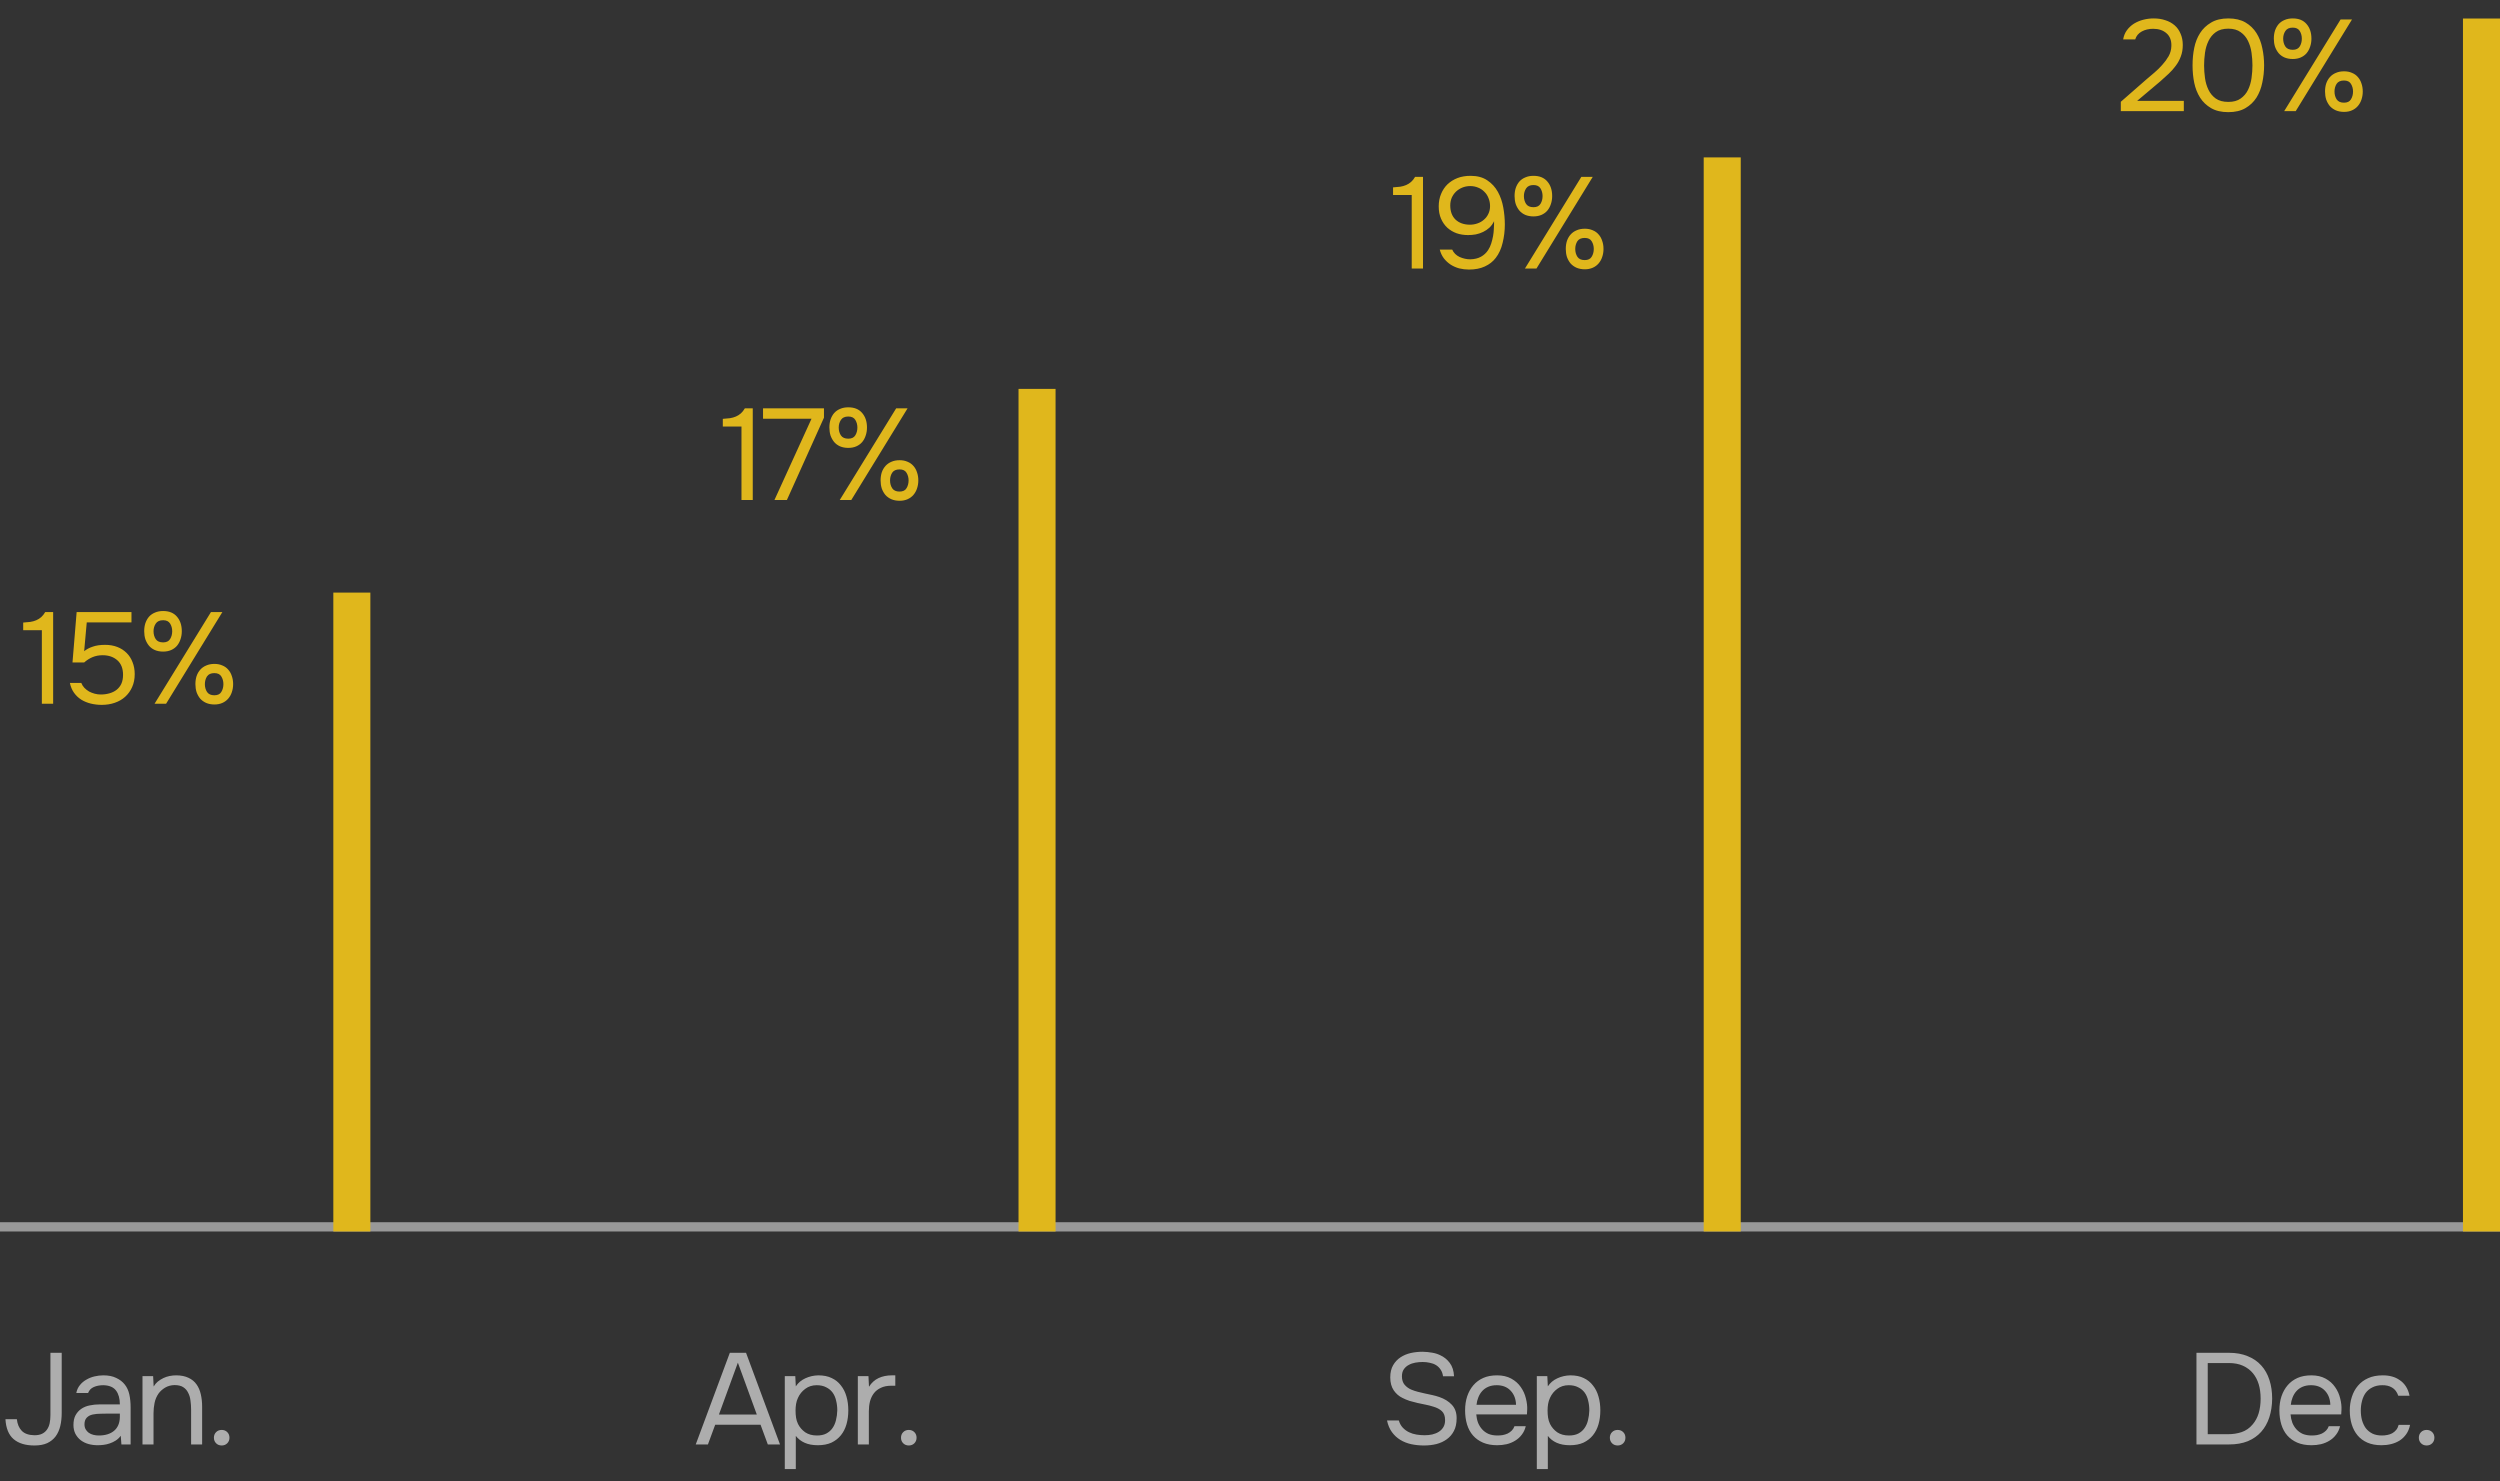
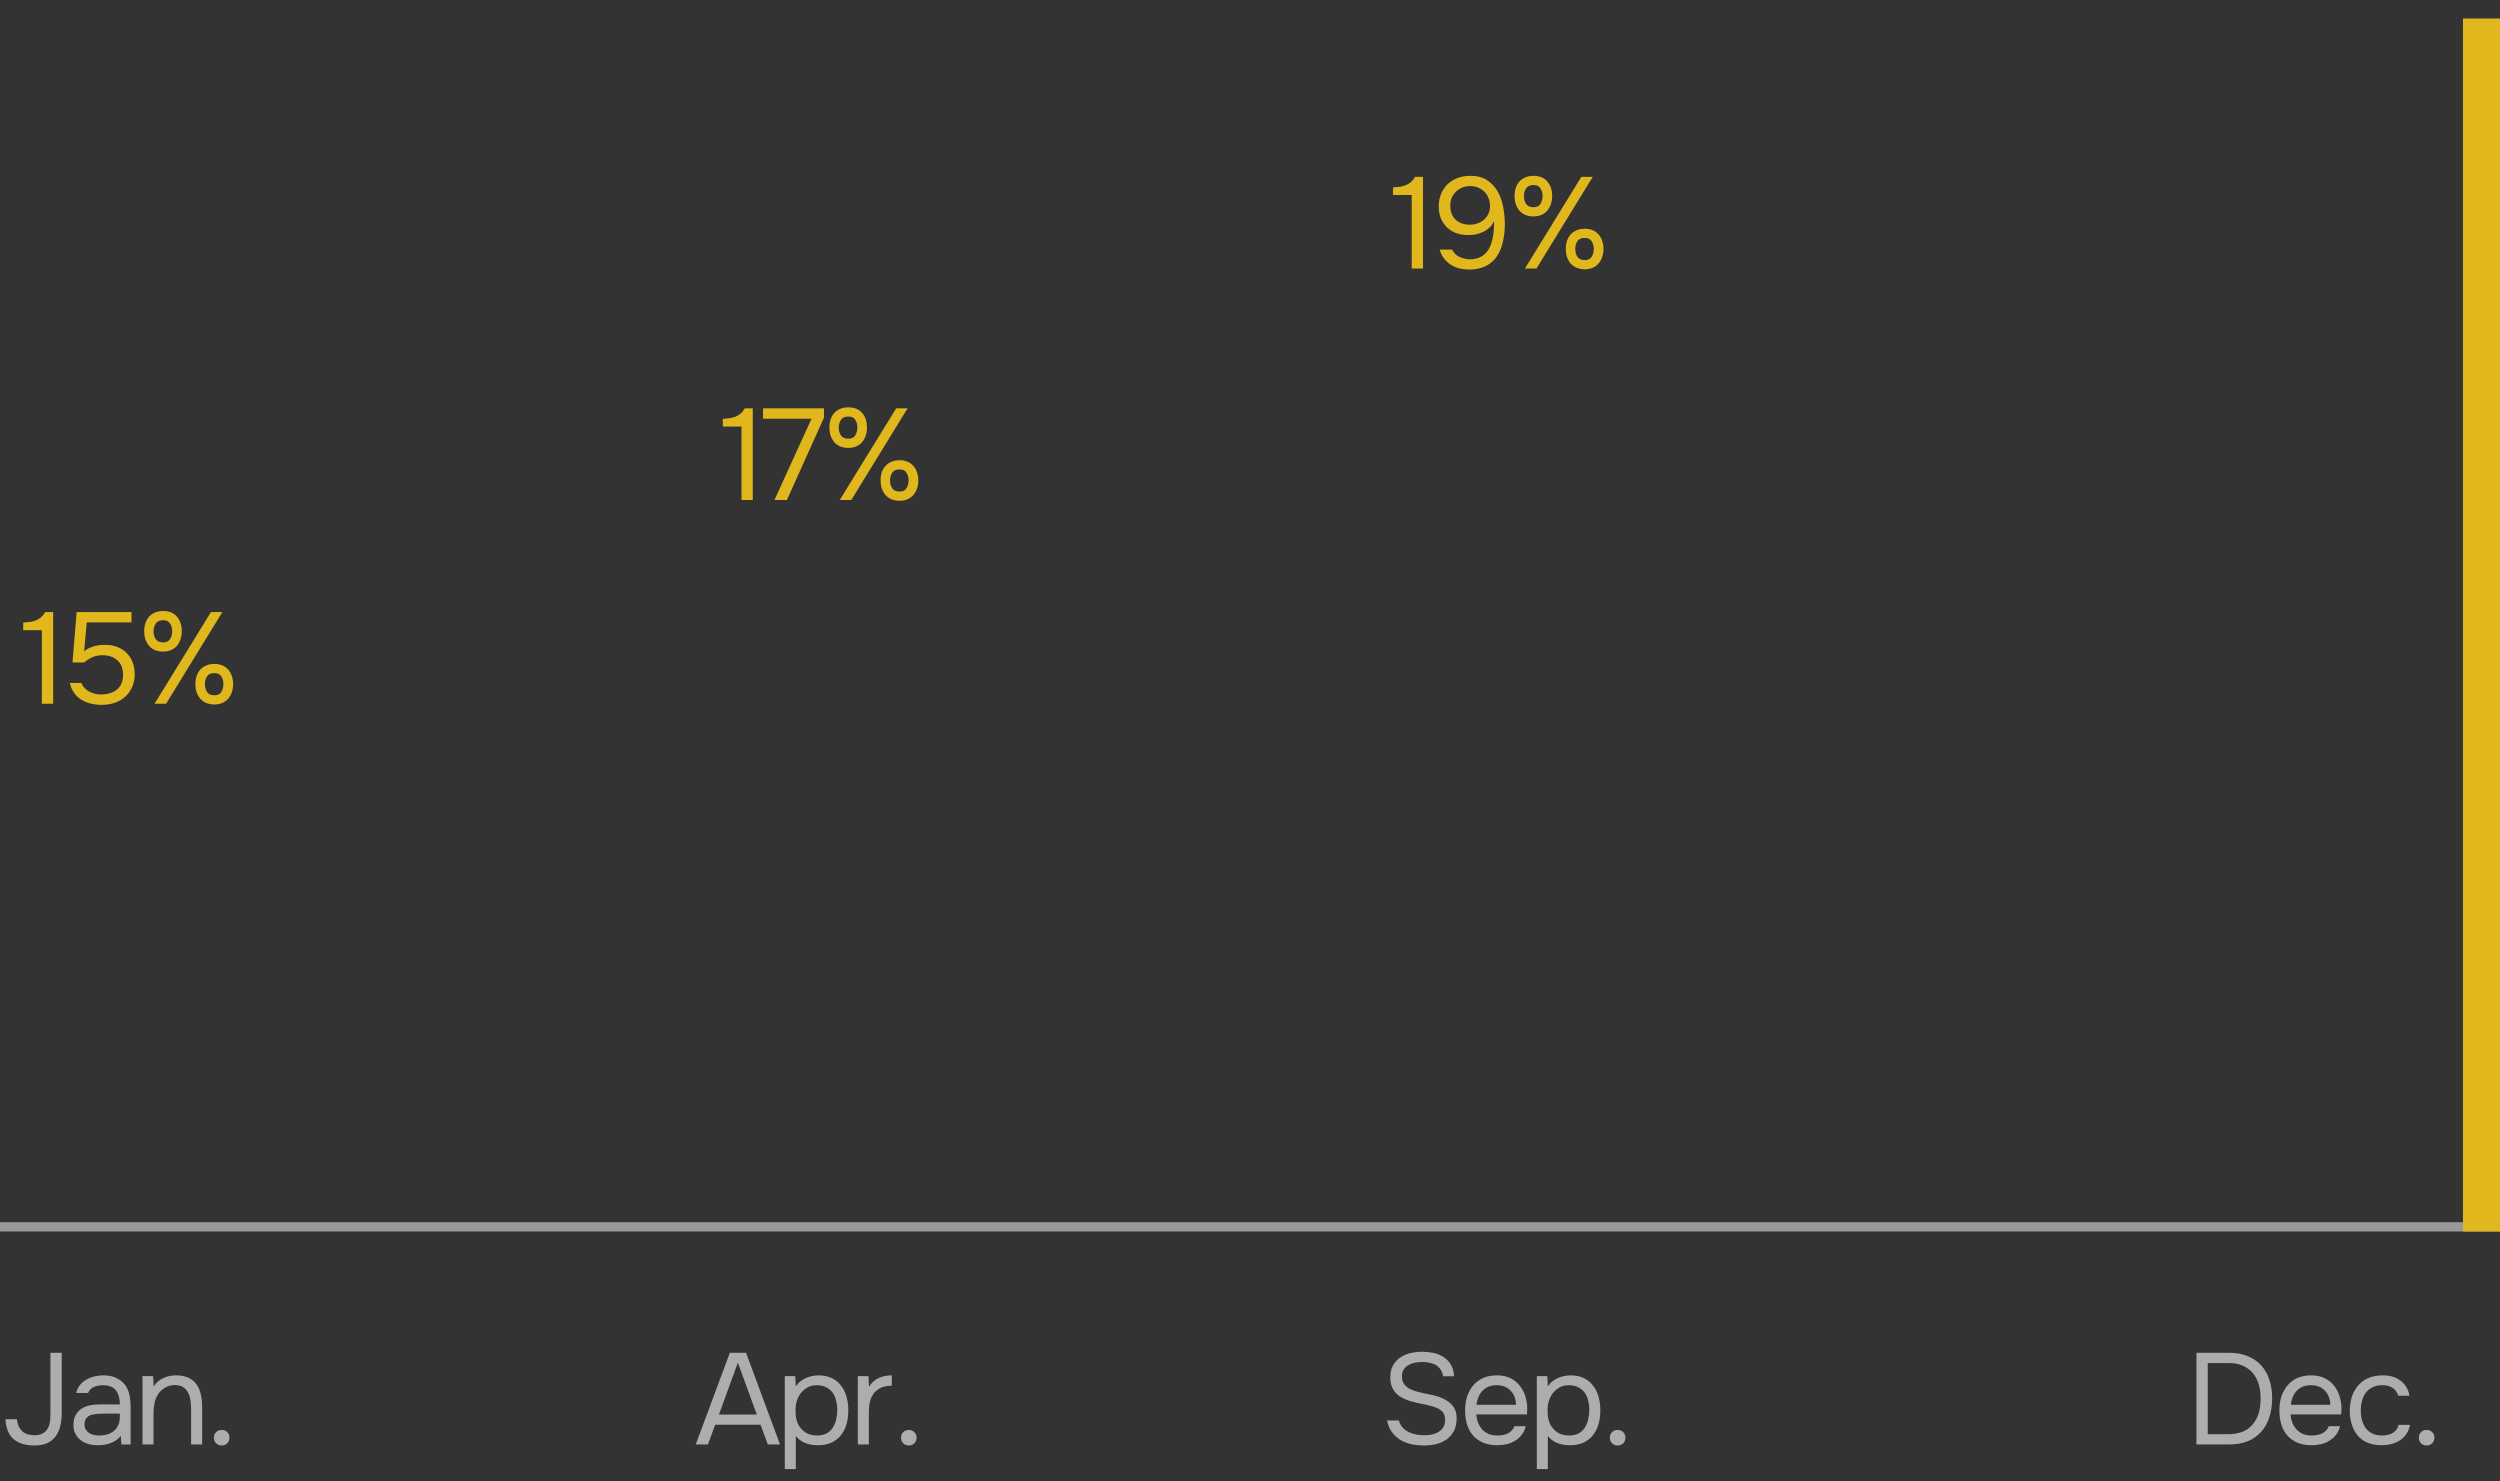
<svg xmlns="http://www.w3.org/2000/svg" width="270" height="160" viewBox="0 0 270 160" fill="none">
  <rect x="0" y="0" width="270" height="160" fill="#333333" stroke="none" />
  <path d="M1.82 153.27C1.876 153.802 2.053 154.222 2.352 154.53C2.651 154.838 3.108 154.997 3.724 155.006C4.051 155.006 4.321 154.955 4.536 154.852C4.76 154.74 4.937 154.591 5.068 154.404C5.208 154.208 5.306 153.979 5.362 153.718C5.418 153.447 5.446 153.153 5.446 152.836V146.102H6.664V152.584C6.664 153.107 6.613 153.583 6.51 154.012C6.407 154.441 6.239 154.815 6.006 155.132C5.773 155.44 5.469 155.683 5.096 155.86C4.723 156.028 4.265 156.112 3.724 156.112C2.753 156.112 2.002 155.883 1.47 155.426C0.938 154.969 0.644 154.25 0.588 153.27H1.82ZM13.043 155.062C12.884 155.277 12.702 155.449 12.497 155.58C12.291 155.711 12.077 155.813 11.853 155.888C11.638 155.963 11.419 156.014 11.195 156.042C10.98 156.07 10.765 156.084 10.551 156.084C10.205 156.084 9.879 156.042 9.571 155.958C9.263 155.874 8.983 155.739 8.731 155.552C8.488 155.365 8.292 155.132 8.143 154.852C8.003 154.572 7.933 154.255 7.933 153.9C7.933 153.48 8.007 153.13 8.157 152.85C8.315 152.561 8.525 152.327 8.787 152.15C9.048 151.973 9.347 151.851 9.683 151.786C10.028 151.711 10.392 151.674 10.775 151.674H12.945C12.945 151.049 12.809 150.554 12.539 150.19C12.268 149.817 11.811 149.621 11.167 149.602C10.775 149.602 10.429 149.667 10.131 149.798C9.832 149.929 9.627 150.143 9.515 150.442H8.241C8.306 150.106 8.437 149.821 8.633 149.588C8.829 149.345 9.062 149.149 9.333 149C9.603 148.841 9.897 148.725 10.215 148.65C10.532 148.575 10.849 148.538 11.167 148.538C11.717 148.538 12.179 148.631 12.553 148.818C12.935 148.995 13.243 149.233 13.477 149.532C13.71 149.821 13.873 150.176 13.967 150.596C14.06 151.016 14.107 151.487 14.107 152.01V156H13.113L13.043 155.062ZM11.643 152.668C11.419 152.668 11.157 152.673 10.859 152.682C10.569 152.682 10.289 152.71 10.019 152.766C9.748 152.822 9.529 152.939 9.361 153.116C9.202 153.293 9.123 153.527 9.123 153.816C9.123 154.031 9.165 154.213 9.249 154.362C9.333 154.511 9.445 154.637 9.585 154.74C9.734 154.843 9.902 154.917 10.089 154.964C10.275 155.011 10.467 155.034 10.663 155.034C11.363 155.034 11.913 154.866 12.315 154.53C12.725 154.185 12.935 153.685 12.945 153.032V152.668H11.643ZM15.39 156V148.622H16.538L16.594 149.742C16.716 149.537 16.865 149.359 17.042 149.21C17.229 149.061 17.43 148.935 17.644 148.832C17.859 148.729 18.083 148.655 18.316 148.608C18.559 148.561 18.792 148.538 19.016 148.538C19.548 148.538 19.996 148.627 20.36 148.804C20.724 148.972 21.014 149.21 21.228 149.518C21.443 149.817 21.597 150.176 21.69 150.596C21.784 151.007 21.83 151.45 21.83 151.926V156H20.64V152.248C20.64 151.903 20.617 151.571 20.57 151.254C20.533 150.937 20.449 150.657 20.318 150.414C20.197 150.162 20.02 149.961 19.786 149.812C19.553 149.663 19.24 149.588 18.848 149.588C18.466 149.597 18.125 149.691 17.826 149.868C17.537 150.045 17.304 150.255 17.126 150.498C16.912 150.806 16.767 151.147 16.692 151.52C16.618 151.884 16.58 152.253 16.58 152.626V156H15.39ZM23.942 154.432C24.184 154.432 24.385 154.511 24.544 154.67C24.702 154.829 24.782 155.029 24.782 155.272C24.782 155.515 24.702 155.715 24.544 155.874C24.385 156.033 24.184 156.112 23.942 156.112C23.699 156.112 23.498 156.033 23.34 155.874C23.181 155.715 23.102 155.515 23.102 155.272C23.102 155.029 23.181 154.829 23.34 154.67C23.498 154.511 23.699 154.432 23.942 154.432Z" fill="white" fill-opacity="0.6" />
-   <path d="M82.924 156L82.14 153.872H77.24L76.456 156H75.14L78.822 146.102H80.572L84.24 156H82.924ZM79.69 147.166L77.646 152.766H81.734L79.69 147.166ZM84.757 158.66V148.622H85.891L85.947 149.728C86.199 149.345 86.54 149.056 86.969 148.86C87.408 148.655 87.879 148.547 88.383 148.538C88.952 148.538 89.433 148.636 89.825 148.832C90.226 149.019 90.558 149.285 90.819 149.63C91.09 149.966 91.29 150.367 91.421 150.834C91.552 151.291 91.617 151.786 91.617 152.318C91.617 152.859 91.552 153.359 91.421 153.816C91.29 154.273 91.09 154.67 90.819 155.006C90.548 155.342 90.208 155.608 89.797 155.804C89.386 155.991 88.896 156.084 88.327 156.084C87.767 156.084 87.291 155.995 86.899 155.818C86.507 155.641 86.19 155.393 85.947 155.076V158.66H84.757ZM88.229 155.034C88.63 155.034 88.966 154.964 89.237 154.824C89.517 154.675 89.741 154.479 89.909 154.236C90.086 153.984 90.212 153.695 90.287 153.368C90.371 153.041 90.418 152.691 90.427 152.318C90.427 151.945 90.385 151.595 90.301 151.268C90.226 150.932 90.1 150.643 89.923 150.4C89.746 150.157 89.512 149.966 89.223 149.826C88.943 149.677 88.602 149.602 88.201 149.602C87.725 149.602 87.314 149.733 86.969 149.994C86.624 150.246 86.362 150.568 86.185 150.96C86.082 151.175 86.012 151.399 85.975 151.632C85.938 151.856 85.919 152.089 85.919 152.332C85.919 152.612 85.938 152.873 85.975 153.116C86.012 153.349 86.082 153.573 86.185 153.788C86.362 154.143 86.619 154.441 86.955 154.684C87.3 154.917 87.725 155.034 88.229 155.034ZM92.646 156V148.622H93.794L93.85 149.77C94.121 149.341 94.466 149.028 94.886 148.832C95.306 148.636 95.782 148.538 96.314 148.538H96.692V149.658H96.258C95.82 149.658 95.446 149.733 95.138 149.882C94.83 150.022 94.578 150.218 94.382 150.47C94.195 150.713 94.055 151.002 93.962 151.338C93.878 151.674 93.836 152.029 93.836 152.402V156H92.646ZM98.149 154.432C98.391 154.432 98.592 154.511 98.751 154.67C98.909 154.829 98.989 155.029 98.989 155.272C98.989 155.515 98.909 155.715 98.751 155.874C98.592 156.033 98.391 156.112 98.149 156.112C97.906 156.112 97.705 156.033 97.547 155.874C97.388 155.715 97.309 155.515 97.309 155.272C97.309 155.029 97.388 154.829 97.547 154.67C97.705 154.511 97.906 154.432 98.149 154.432Z" fill="white" fill-opacity="0.6" />
+   <path d="M82.924 156L82.14 153.872H77.24L76.456 156H75.14L78.822 146.102H80.572L84.24 156H82.924ZM79.69 147.166L77.646 152.766H81.734L79.69 147.166ZM84.757 158.66V148.622H85.891L85.947 149.728C86.199 149.345 86.54 149.056 86.969 148.86C87.408 148.655 87.879 148.547 88.383 148.538C88.952 148.538 89.433 148.636 89.825 148.832C90.226 149.019 90.558 149.285 90.819 149.63C91.09 149.966 91.29 150.367 91.421 150.834C91.552 151.291 91.617 151.786 91.617 152.318C91.617 152.859 91.552 153.359 91.421 153.816C91.29 154.273 91.09 154.67 90.819 155.006C90.548 155.342 90.208 155.608 89.797 155.804C89.386 155.991 88.896 156.084 88.327 156.084C87.767 156.084 87.291 155.995 86.899 155.818C86.507 155.641 86.19 155.393 85.947 155.076V158.66H84.757ZM88.229 155.034C88.63 155.034 88.966 154.964 89.237 154.824C89.517 154.675 89.741 154.479 89.909 154.236C90.086 153.984 90.212 153.695 90.287 153.368C90.371 153.041 90.418 152.691 90.427 152.318C90.427 151.945 90.385 151.595 90.301 151.268C90.226 150.932 90.1 150.643 89.923 150.4C89.746 150.157 89.512 149.966 89.223 149.826C88.943 149.677 88.602 149.602 88.201 149.602C87.725 149.602 87.314 149.733 86.969 149.994C86.624 150.246 86.362 150.568 86.185 150.96C86.082 151.175 86.012 151.399 85.975 151.632C85.938 151.856 85.919 152.089 85.919 152.332C85.919 152.612 85.938 152.873 85.975 153.116C86.012 153.349 86.082 153.573 86.185 153.788C86.362 154.143 86.619 154.441 86.955 154.684C87.3 154.917 87.725 155.034 88.229 155.034ZM92.646 156V148.622H93.794L93.85 149.77C94.121 149.341 94.466 149.028 94.886 148.832C95.306 148.636 95.782 148.538 96.314 148.538V149.658H96.258C95.82 149.658 95.446 149.733 95.138 149.882C94.83 150.022 94.578 150.218 94.382 150.47C94.195 150.713 94.055 151.002 93.962 151.338C93.878 151.674 93.836 152.029 93.836 152.402V156H92.646ZM98.149 154.432C98.391 154.432 98.592 154.511 98.751 154.67C98.909 154.829 98.989 155.029 98.989 155.272C98.989 155.515 98.909 155.715 98.751 155.874C98.592 156.033 98.391 156.112 98.149 156.112C97.906 156.112 97.705 156.033 97.547 155.874C97.388 155.715 97.309 155.515 97.309 155.272C97.309 155.029 97.388 154.829 97.547 154.67C97.705 154.511 97.906 154.432 98.149 154.432Z" fill="white" fill-opacity="0.6" />
  <path d="M153.648 147.096C153.387 147.096 153.121 147.119 152.85 147.166C152.589 147.213 152.351 147.297 152.136 147.418C151.921 147.53 151.744 147.689 151.604 147.894C151.473 148.09 151.408 148.342 151.408 148.65C151.408 149.023 151.506 149.327 151.702 149.56C151.898 149.784 152.136 149.957 152.416 150.078C152.64 150.171 152.878 150.251 153.13 150.316C153.382 150.381 153.639 150.442 153.9 150.498C154.171 150.554 154.432 150.61 154.684 150.666C154.945 150.722 155.197 150.792 155.44 150.876C156.009 151.072 156.462 151.352 156.798 151.716C157.143 152.08 157.316 152.561 157.316 153.158C157.316 153.718 157.218 154.18 157.022 154.544C156.835 154.908 156.579 155.207 156.252 155.44C155.935 155.673 155.561 155.846 155.132 155.958C154.712 156.061 154.264 156.112 153.788 156.112C153.312 156.112 152.855 156.065 152.416 155.972C151.987 155.879 151.595 155.725 151.24 155.51C150.885 155.295 150.582 155.015 150.33 154.67C150.078 154.325 149.901 153.905 149.798 153.41H151.072C151.165 153.727 151.31 153.989 151.506 154.194C151.702 154.399 151.926 154.563 152.178 154.684C152.43 154.805 152.701 154.889 152.99 154.936C153.289 154.983 153.583 155.006 153.872 155.006C154.152 155.006 154.423 154.978 154.684 154.922C154.955 154.857 155.193 154.759 155.398 154.628C155.603 154.497 155.767 154.329 155.888 154.124C156.009 153.919 156.07 153.671 156.07 153.382C156.07 152.943 155.953 152.617 155.72 152.402C155.487 152.187 155.174 152.024 154.782 151.912C154.521 151.828 154.245 151.758 153.956 151.702C153.667 151.646 153.377 151.585 153.088 151.52C152.799 151.455 152.514 151.38 152.234 151.296C151.954 151.203 151.697 151.095 151.464 150.974C151.091 150.797 150.778 150.526 150.526 150.162C150.274 149.789 150.148 149.322 150.148 148.762C150.148 148.239 150.251 147.801 150.456 147.446C150.661 147.091 150.927 146.807 151.254 146.592C151.581 146.377 151.945 146.223 152.346 146.13C152.757 146.037 153.191 145.99 153.648 145.99C154.021 145.999 154.357 146.032 154.656 146.088C154.964 146.135 155.253 146.223 155.524 146.354C155.944 146.541 156.294 146.821 156.574 147.194C156.854 147.567 157.008 148.048 157.036 148.636H155.846C155.809 148.347 155.72 148.104 155.58 147.908C155.449 147.712 155.286 147.553 155.09 147.432C154.894 147.311 154.67 147.227 154.418 147.18C154.175 147.124 153.919 147.096 153.648 147.096ZM159.435 152.752C159.463 153.079 159.528 153.382 159.631 153.662C159.743 153.933 159.892 154.171 160.079 154.376C160.265 154.581 160.494 154.745 160.765 154.866C161.045 154.978 161.367 155.034 161.731 155.034C161.908 155.034 162.09 155.02 162.277 154.992C162.473 154.955 162.655 154.899 162.823 154.824C162.991 154.74 163.14 154.633 163.271 154.502C163.401 154.371 163.499 154.213 163.565 154.026H164.783C164.699 154.381 164.554 154.689 164.349 154.95C164.153 155.211 163.915 155.426 163.635 155.594C163.364 155.762 163.061 155.888 162.725 155.972C162.389 156.047 162.048 156.084 161.703 156.084C161.115 156.084 160.601 155.991 160.163 155.804C159.733 155.617 159.374 155.361 159.085 155.034C158.795 154.698 158.581 154.301 158.441 153.844C158.301 153.377 158.231 152.869 158.231 152.318C158.231 151.767 158.305 151.263 158.455 150.806C158.613 150.339 158.837 149.938 159.127 149.602C159.416 149.266 159.771 149.005 160.191 148.818C160.611 148.631 161.11 148.538 161.689 148.538C162.277 148.538 162.785 148.655 163.215 148.888C163.644 149.121 163.989 149.429 164.251 149.812C164.512 150.185 164.694 150.591 164.797 151.03C164.909 151.469 164.955 151.875 164.937 152.248C164.937 152.332 164.932 152.416 164.923 152.5C164.923 152.584 164.918 152.668 164.909 152.752H159.435ZM163.733 151.716C163.714 151.091 163.518 150.582 163.145 150.19C162.771 149.798 162.272 149.602 161.647 149.602C161.301 149.602 160.998 149.658 160.737 149.77C160.475 149.882 160.256 150.036 160.079 150.232C159.901 150.428 159.761 150.657 159.659 150.918C159.556 151.17 159.491 151.436 159.463 151.716H163.733ZM165.976 158.66V148.622H167.11L167.166 149.728C167.418 149.345 167.759 149.056 168.188 148.86C168.627 148.655 169.098 148.547 169.602 148.538C170.172 148.538 170.652 148.636 171.044 148.832C171.446 149.019 171.777 149.285 172.038 149.63C172.309 149.966 172.51 150.367 172.64 150.834C172.771 151.291 172.836 151.786 172.836 152.318C172.836 152.859 172.771 153.359 172.64 153.816C172.51 154.273 172.309 154.67 172.038 155.006C171.768 155.342 171.427 155.608 171.016 155.804C170.606 155.991 170.116 156.084 169.546 156.084C168.986 156.084 168.51 155.995 168.118 155.818C167.726 155.641 167.409 155.393 167.166 155.076V158.66H165.976ZM169.448 155.034C169.85 155.034 170.186 154.964 170.456 154.824C170.736 154.675 170.96 154.479 171.128 154.236C171.306 153.984 171.432 153.695 171.506 153.368C171.59 153.041 171.637 152.691 171.646 152.318C171.646 151.945 171.604 151.595 171.52 151.268C171.446 150.932 171.32 150.643 171.142 150.4C170.965 150.157 170.732 149.966 170.442 149.826C170.162 149.677 169.822 149.602 169.42 149.602C168.944 149.602 168.534 149.733 168.188 149.994C167.843 150.246 167.582 150.568 167.404 150.96C167.302 151.175 167.232 151.399 167.194 151.632C167.157 151.856 167.138 152.089 167.138 152.332C167.138 152.612 167.157 152.873 167.194 153.116C167.232 153.349 167.302 153.573 167.404 153.788C167.582 154.143 167.838 154.441 168.174 154.684C168.52 154.917 168.944 155.034 169.448 155.034ZM174.705 154.432C174.948 154.432 175.149 154.511 175.307 154.67C175.466 154.829 175.545 155.029 175.545 155.272C175.545 155.515 175.466 155.715 175.307 155.874C175.149 156.033 174.948 156.112 174.705 156.112C174.463 156.112 174.262 156.033 174.103 155.874C173.945 155.715 173.865 155.515 173.865 155.272C173.865 155.029 173.945 154.829 174.103 154.67C174.262 154.511 174.463 154.432 174.705 154.432Z" fill="white" fill-opacity="0.6" />
  <path d="M237.218 146.102H240.732C241.497 146.102 242.169 146.223 242.748 146.466C243.336 146.699 243.826 147.035 244.218 147.474C244.61 147.903 244.904 148.426 245.1 149.042C245.296 149.649 245.394 150.321 245.394 151.058C245.385 151.795 245.282 152.467 245.086 153.074C244.89 153.681 244.596 154.203 244.204 154.642C243.821 155.071 243.341 155.407 242.762 155.65C242.183 155.883 241.507 156 240.732 156H237.218V146.102ZM238.436 147.208V154.894H240.648C241.152 154.894 241.633 154.819 242.09 154.67C242.557 154.511 242.953 154.236 243.28 153.844C243.579 153.499 243.798 153.093 243.938 152.626C244.078 152.15 244.148 151.627 244.148 151.058C244.148 150.47 244.078 149.947 243.938 149.49C243.798 149.033 243.588 148.636 243.308 148.3C243.028 147.964 242.673 147.698 242.244 147.502C241.815 147.306 241.306 147.208 240.718 147.208H238.436ZM247.378 152.752C247.406 153.079 247.472 153.382 247.574 153.662C247.686 153.933 247.836 154.171 248.022 154.376C248.209 154.581 248.438 154.745 248.708 154.866C248.988 154.978 249.31 155.034 249.674 155.034C249.852 155.034 250.034 155.02 250.22 154.992C250.416 154.955 250.598 154.899 250.766 154.824C250.934 154.74 251.084 154.633 251.214 154.502C251.345 154.371 251.443 154.213 251.508 154.026H252.726C252.642 154.381 252.498 154.689 252.292 154.95C252.096 155.211 251.858 155.426 251.578 155.594C251.308 155.762 251.004 155.888 250.668 155.972C250.332 156.047 249.992 156.084 249.646 156.084C249.058 156.084 248.545 155.991 248.106 155.804C247.677 155.617 247.318 155.361 247.028 155.034C246.739 154.698 246.524 154.301 246.384 153.844C246.244 153.377 246.174 152.869 246.174 152.318C246.174 151.767 246.249 151.263 246.398 150.806C246.557 150.339 246.781 149.938 247.07 149.602C247.36 149.266 247.714 149.005 248.134 148.818C248.554 148.631 249.054 148.538 249.632 148.538C250.22 148.538 250.729 148.655 251.158 148.888C251.588 149.121 251.933 149.429 252.194 149.812C252.456 150.185 252.638 150.591 252.74 151.03C252.852 151.469 252.899 151.875 252.88 152.248C252.88 152.332 252.876 152.416 252.866 152.5C252.866 152.584 252.862 152.668 252.852 152.752H247.378ZM251.676 151.716C251.658 151.091 251.462 150.582 251.088 150.19C250.715 149.798 250.216 149.602 249.59 149.602C249.245 149.602 248.942 149.658 248.68 149.77C248.419 149.882 248.2 150.036 248.022 150.232C247.845 150.428 247.705 150.657 247.602 150.918C247.5 151.17 247.434 151.436 247.406 151.716H251.676ZM257.206 156.084C256.618 156.084 256.11 155.991 255.68 155.804C255.251 155.617 254.896 155.356 254.616 155.02C254.336 154.684 254.126 154.287 253.986 153.83C253.846 153.373 253.776 152.873 253.776 152.332C253.776 151.809 253.851 151.319 254 150.862C254.15 150.395 254.369 149.994 254.658 149.658C254.948 149.313 255.312 149.042 255.75 148.846C256.189 148.641 256.721 148.538 257.346 148.538C257.72 148.538 258.051 148.58 258.34 148.664C258.63 148.739 258.9 148.865 259.152 149.042C259.414 149.21 259.638 149.434 259.824 149.714C260.011 149.994 260.146 150.335 260.23 150.736H259.012C258.872 150.325 258.648 150.031 258.34 149.854C258.042 149.677 257.687 149.593 257.276 149.602C256.875 149.602 256.52 149.681 256.212 149.84C255.914 149.989 255.671 150.19 255.484 150.442C255.307 150.694 255.176 150.988 255.092 151.324C255.008 151.651 254.966 151.987 254.966 152.332C254.966 152.696 255.008 153.041 255.092 153.368C255.186 153.695 255.321 153.984 255.498 154.236C255.685 154.479 255.923 154.675 256.212 154.824C256.502 154.964 256.847 155.034 257.248 155.034C257.444 155.034 257.636 155.015 257.822 154.978C258.018 154.941 258.196 154.88 258.354 154.796C258.522 154.703 258.667 154.581 258.788 154.432C258.91 154.283 258.998 154.101 259.054 153.886H260.286C260.212 154.269 260.076 154.6 259.88 154.88C259.694 155.151 259.46 155.379 259.18 155.566C258.9 155.743 258.592 155.874 258.256 155.958C257.92 156.042 257.57 156.084 257.206 156.084ZM262.075 154.432C262.317 154.432 262.518 154.511 262.677 154.67C262.835 154.829 262.915 155.029 262.915 155.272C262.915 155.515 262.835 155.715 262.677 155.874C262.518 156.033 262.317 156.112 262.075 156.112C261.832 156.112 261.631 156.033 261.473 155.874C261.314 155.715 261.235 155.515 261.235 155.272C261.235 155.029 261.314 154.829 261.473 154.67C261.631 154.511 261.832 154.432 262.075 154.432Z" fill="white" fill-opacity="0.6" />
  <line y1="132.5" x2="270" y2="132.5" stroke="white" stroke-opacity="0.5" />
-   <rect x="36" y="64" width="4" height="69" fill="#E0B71C" />
  <path d="M5.739 76H4.521V68.062H2.505V67.236C2.785 67.217 3.042 67.194 3.275 67.166C3.508 67.129 3.723 67.068 3.919 66.984C4.115 66.9 4.292 66.788 4.451 66.648C4.61 66.508 4.754 66.326 4.885 66.102H5.739V76ZM7.829 71.548L8.277 66.102H14.199V67.222H9.369L9.089 70.33C9.341 70.125 9.649 69.961 10.013 69.84C10.377 69.709 10.825 69.644 11.357 69.644C11.833 69.644 12.267 69.719 12.659 69.868C13.051 70.017 13.387 70.232 13.667 70.512C13.947 70.783 14.162 71.114 14.311 71.506C14.47 71.898 14.549 72.332 14.549 72.808C14.549 73.331 14.456 73.797 14.269 74.208C14.092 74.609 13.844 74.955 13.527 75.244C13.21 75.533 12.832 75.753 12.393 75.902C11.964 76.051 11.497 76.126 10.993 76.126C10.582 76.126 10.186 76.079 9.803 75.986C9.43 75.893 9.089 75.753 8.781 75.566C8.473 75.37 8.212 75.123 7.997 74.824C7.782 74.525 7.633 74.171 7.549 73.76H8.781C8.856 73.956 8.968 74.133 9.117 74.292C9.266 74.441 9.434 74.572 9.621 74.684C9.817 74.787 10.022 74.866 10.237 74.922C10.452 74.978 10.666 75.006 10.881 75.006C11.217 75.006 11.53 74.964 11.819 74.88C12.118 74.796 12.374 74.67 12.589 74.502C12.813 74.325 12.986 74.105 13.107 73.844C13.228 73.573 13.289 73.251 13.289 72.878C13.289 72.197 13.084 71.674 12.673 71.31C12.262 70.946 11.73 70.764 11.077 70.764C10.685 70.764 10.321 70.834 9.985 70.974C9.658 71.114 9.36 71.305 9.089 71.548H7.829ZM17.618 70.372C17.282 70.372 16.983 70.316 16.722 70.204C16.47 70.092 16.26 69.938 16.092 69.742C15.924 69.537 15.793 69.303 15.7 69.042C15.616 68.771 15.574 68.482 15.574 68.174C15.574 67.857 15.616 67.567 15.7 67.306C15.793 67.035 15.924 66.802 16.092 66.606C16.269 66.41 16.484 66.261 16.736 66.158C16.988 66.046 17.282 65.99 17.618 65.99C18.271 65.99 18.771 66.195 19.116 66.606C19.461 67.007 19.634 67.53 19.634 68.174C19.634 68.482 19.587 68.771 19.494 69.042C19.41 69.303 19.284 69.537 19.116 69.742C18.948 69.938 18.738 70.092 18.486 70.204C18.234 70.316 17.945 70.372 17.618 70.372ZM16.694 76L22.784 66.102H24.016L17.94 76H16.694ZM17.618 66.984C17.245 66.984 16.979 67.105 16.82 67.348C16.661 67.591 16.582 67.866 16.582 68.174C16.582 68.501 16.661 68.785 16.82 69.028C16.979 69.261 17.245 69.378 17.618 69.378C17.973 69.378 18.225 69.257 18.374 69.014C18.523 68.771 18.598 68.491 18.598 68.174C18.598 67.866 18.523 67.591 18.374 67.348C18.225 67.105 17.973 66.984 17.618 66.984ZM23.162 76.084C22.826 76.084 22.527 76.028 22.266 75.916C22.014 75.804 21.799 75.65 21.622 75.454C21.454 75.249 21.323 75.015 21.23 74.754C21.146 74.483 21.104 74.194 21.104 73.886C21.104 73.569 21.146 73.279 21.23 73.018C21.323 72.747 21.459 72.514 21.636 72.318C21.813 72.122 22.028 71.973 22.28 71.87C22.532 71.758 22.826 71.702 23.162 71.702C23.479 71.702 23.764 71.758 24.016 71.87C24.268 71.973 24.478 72.122 24.646 72.318C24.823 72.514 24.954 72.747 25.038 73.018C25.131 73.279 25.178 73.569 25.178 73.886C25.178 74.194 25.131 74.483 25.038 74.754C24.954 75.015 24.823 75.249 24.646 75.454C24.478 75.65 24.268 75.804 24.016 75.916C23.764 76.028 23.479 76.084 23.162 76.084ZM23.148 72.696C22.775 72.696 22.509 72.817 22.35 73.06C22.201 73.303 22.126 73.578 22.126 73.886C22.126 74.213 22.205 74.497 22.364 74.74C22.523 74.973 22.784 75.09 23.148 75.09C23.512 75.09 23.764 74.969 23.904 74.726C24.053 74.483 24.128 74.203 24.128 73.886C24.128 73.578 24.053 73.303 23.904 73.06C23.764 72.817 23.512 72.696 23.148 72.696Z" fill="#E0B71C" />
-   <rect x="110" y="42" width="4" height="91" fill="#E0B71C" />
  <path d="M81.298 54H80.08V46.062H78.064V45.236C78.344 45.217 78.6 45.194 78.834 45.166C79.067 45.129 79.282 45.068 79.478 44.984C79.674 44.9 79.851 44.788 80.01 44.648C80.168 44.508 80.313 44.326 80.444 44.102H81.298V54ZM83.64 54L87.644 45.222H82.408V44.102H88.988V45.11L84.984 54H83.64ZM91.618 48.372C91.282 48.372 90.983 48.316 90.722 48.204C90.47 48.092 90.26 47.938 90.092 47.742C89.924 47.537 89.793 47.303 89.7 47.042C89.616 46.771 89.574 46.482 89.574 46.174C89.574 45.857 89.616 45.567 89.7 45.306C89.793 45.035 89.924 44.802 90.092 44.606C90.269 44.41 90.484 44.261 90.736 44.158C90.988 44.046 91.282 43.99 91.618 43.99C92.271 43.99 92.771 44.195 93.116 44.606C93.461 45.007 93.634 45.53 93.634 46.174C93.634 46.482 93.587 46.771 93.494 47.042C93.41 47.303 93.284 47.537 93.116 47.742C92.948 47.938 92.738 48.092 92.486 48.204C92.234 48.316 91.945 48.372 91.618 48.372ZM90.694 54L96.784 44.102H98.016L91.94 54H90.694ZM91.618 44.984C91.245 44.984 90.979 45.105 90.82 45.348C90.661 45.591 90.582 45.866 90.582 46.174C90.582 46.501 90.661 46.785 90.82 47.028C90.979 47.261 91.245 47.378 91.618 47.378C91.973 47.378 92.225 47.257 92.374 47.014C92.523 46.771 92.598 46.491 92.598 46.174C92.598 45.866 92.523 45.591 92.374 45.348C92.225 45.105 91.973 44.984 91.618 44.984ZM97.162 54.084C96.826 54.084 96.527 54.028 96.266 53.916C96.014 53.804 95.799 53.65 95.622 53.454C95.454 53.249 95.323 53.015 95.23 52.754C95.146 52.483 95.104 52.194 95.104 51.886C95.104 51.569 95.146 51.279 95.23 51.018C95.323 50.747 95.459 50.514 95.636 50.318C95.813 50.122 96.028 49.973 96.28 49.87C96.532 49.758 96.826 49.702 97.162 49.702C97.479 49.702 97.764 49.758 98.016 49.87C98.268 49.973 98.478 50.122 98.646 50.318C98.823 50.514 98.954 50.747 99.038 51.018C99.131 51.279 99.178 51.569 99.178 51.886C99.178 52.194 99.131 52.483 99.038 52.754C98.954 53.015 98.823 53.249 98.646 53.454C98.478 53.65 98.268 53.804 98.016 53.916C97.764 54.028 97.479 54.084 97.162 54.084ZM97.148 50.696C96.775 50.696 96.509 50.817 96.35 51.06C96.201 51.303 96.126 51.578 96.126 51.886C96.126 52.213 96.205 52.497 96.364 52.74C96.523 52.973 96.784 53.09 97.148 53.09C97.512 53.09 97.764 52.969 97.904 52.726C98.053 52.483 98.128 52.203 98.128 51.886C98.128 51.578 98.053 51.303 97.904 51.06C97.764 50.817 97.512 50.696 97.148 50.696Z" fill="#E0B71C" />
-   <rect x="184" y="17" width="4" height="116" fill="#E0B71C" />
  <path d="M153.684 29H152.466V21.062H150.45V20.236C150.73 20.217 150.987 20.194 151.22 20.166C151.454 20.129 151.668 20.068 151.864 19.984C152.06 19.9 152.238 19.788 152.396 19.648C152.555 19.508 152.7 19.326 152.83 19.102H153.684V29ZM161.36 23.89C161.23 24.161 161.062 24.394 160.856 24.59C160.651 24.777 160.422 24.931 160.17 25.052C159.918 25.173 159.652 25.262 159.372 25.318C159.102 25.365 158.826 25.388 158.546 25.388C158.108 25.388 157.697 25.323 157.314 25.192C156.932 25.052 156.596 24.851 156.306 24.59C156.026 24.329 155.802 24.007 155.634 23.624C155.466 23.241 155.382 22.798 155.382 22.294C155.382 21.799 155.466 21.351 155.634 20.95C155.802 20.539 156.036 20.189 156.334 19.9C156.642 19.611 157.002 19.387 157.412 19.228C157.823 19.069 158.294 18.99 158.826 18.99C159.554 18.99 160.156 19.153 160.632 19.48C161.108 19.797 161.486 20.208 161.766 20.712C162.046 21.216 162.242 21.781 162.354 22.406C162.466 23.031 162.522 23.647 162.522 24.254C162.522 24.926 162.443 25.584 162.284 26.228C162.135 26.863 161.888 27.404 161.542 27.852C161.244 28.244 160.852 28.552 160.366 28.776C159.89 29 159.316 29.112 158.644 29.112C158.29 29.112 157.94 29.07 157.594 28.986C157.258 28.893 156.95 28.757 156.67 28.58C156.39 28.393 156.148 28.169 155.942 27.908C155.737 27.637 155.588 27.32 155.494 26.956H156.838C156.997 27.311 157.263 27.577 157.636 27.754C158.019 27.922 158.402 28.006 158.784 28.006C159.242 27.997 159.629 27.903 159.946 27.726C160.264 27.549 160.52 27.311 160.716 27.012C160.856 26.797 160.968 26.559 161.052 26.298C161.136 26.027 161.202 25.766 161.248 25.514C161.295 25.253 161.323 25.005 161.332 24.772C161.351 24.539 161.36 24.347 161.36 24.198V23.89ZM156.628 22.182C156.628 22.835 156.815 23.344 157.188 23.708C157.571 24.072 158.084 24.259 158.728 24.268C159.027 24.268 159.307 24.221 159.568 24.128C159.839 24.035 160.072 23.899 160.268 23.722C160.474 23.545 160.632 23.335 160.744 23.092C160.866 22.84 160.926 22.565 160.926 22.266C160.926 21.949 160.87 21.659 160.758 21.398C160.656 21.127 160.506 20.899 160.31 20.712C160.124 20.516 159.9 20.367 159.638 20.264C159.377 20.152 159.092 20.096 158.784 20.096C158.476 20.096 158.187 20.152 157.916 20.264C157.655 20.376 157.426 20.525 157.23 20.712C157.044 20.899 156.894 21.118 156.782 21.37C156.68 21.622 156.628 21.893 156.628 22.182ZM165.618 23.372C165.282 23.372 164.983 23.316 164.722 23.204C164.47 23.092 164.26 22.938 164.092 22.742C163.924 22.537 163.793 22.303 163.7 22.042C163.616 21.771 163.574 21.482 163.574 21.174C163.574 20.857 163.616 20.567 163.7 20.306C163.793 20.035 163.924 19.802 164.092 19.606C164.269 19.41 164.484 19.261 164.736 19.158C164.988 19.046 165.282 18.99 165.618 18.99C166.271 18.99 166.771 19.195 167.116 19.606C167.461 20.007 167.634 20.53 167.634 21.174C167.634 21.482 167.587 21.771 167.494 22.042C167.41 22.303 167.284 22.537 167.116 22.742C166.948 22.938 166.738 23.092 166.486 23.204C166.234 23.316 165.945 23.372 165.618 23.372ZM164.694 29L170.784 19.102H172.016L165.94 29H164.694ZM165.618 19.984C165.245 19.984 164.979 20.105 164.82 20.348C164.661 20.591 164.582 20.866 164.582 21.174C164.582 21.501 164.661 21.785 164.82 22.028C164.979 22.261 165.245 22.378 165.618 22.378C165.973 22.378 166.225 22.257 166.374 22.014C166.523 21.771 166.598 21.491 166.598 21.174C166.598 20.866 166.523 20.591 166.374 20.348C166.225 20.105 165.973 19.984 165.618 19.984ZM171.162 29.084C170.826 29.084 170.527 29.028 170.266 28.916C170.014 28.804 169.799 28.65 169.622 28.454C169.454 28.249 169.323 28.015 169.23 27.754C169.146 27.483 169.104 27.194 169.104 26.886C169.104 26.569 169.146 26.279 169.23 26.018C169.323 25.747 169.459 25.514 169.636 25.318C169.813 25.122 170.028 24.973 170.28 24.87C170.532 24.758 170.826 24.702 171.162 24.702C171.479 24.702 171.764 24.758 172.016 24.87C172.268 24.973 172.478 25.122 172.646 25.318C172.823 25.514 172.954 25.747 173.038 26.018C173.131 26.279 173.178 26.569 173.178 26.886C173.178 27.194 173.131 27.483 173.038 27.754C172.954 28.015 172.823 28.249 172.646 28.454C172.478 28.65 172.268 28.804 172.016 28.916C171.764 29.028 171.479 29.084 171.162 29.084ZM171.148 25.696C170.775 25.696 170.509 25.817 170.35 26.06C170.201 26.303 170.126 26.578 170.126 26.886C170.126 27.213 170.205 27.497 170.364 27.74C170.523 27.973 170.784 28.09 171.148 28.09C171.512 28.09 171.764 27.969 171.904 27.726C172.053 27.483 172.128 27.203 172.128 26.886C172.128 26.578 172.053 26.303 171.904 26.06C171.764 25.817 171.512 25.696 171.148 25.696Z" fill="#E0B71C" />
  <rect x="266" y="2" width="4" height="131" fill="#E0B71C" />
-   <path d="M231.848 8.542C232.1 8.327 232.375 8.094 232.674 7.842C232.982 7.581 233.266 7.301 233.528 7.002C233.798 6.703 234.027 6.391 234.214 6.064C234.4 5.728 234.498 5.364 234.508 4.972C234.526 4.375 234.354 3.917 233.99 3.6C233.626 3.273 233.145 3.11 232.548 3.11C232.072 3.11 231.656 3.208 231.302 3.404C230.947 3.6 230.714 3.885 230.602 4.258H229.3C229.365 3.875 229.5 3.544 229.706 3.264C229.92 2.975 230.177 2.737 230.476 2.55C230.784 2.363 231.12 2.223 231.484 2.13C231.848 2.037 232.221 1.99 232.604 1.99C233.061 1.99 233.481 2.055 233.864 2.186C234.246 2.307 234.578 2.489 234.858 2.732C235.138 2.975 235.352 3.278 235.502 3.642C235.66 3.997 235.74 4.403 235.74 4.86C235.74 5.317 235.67 5.728 235.53 6.092C235.399 6.456 235.217 6.792 234.984 7.1C234.76 7.408 234.503 7.697 234.214 7.968C233.924 8.239 233.626 8.509 233.318 8.78L230.812 10.894H235.852V12H229.048V10.992L231.848 8.542ZM244.524 7.058C244.524 7.693 244.458 8.313 244.328 8.92C244.206 9.527 243.996 10.068 243.698 10.544C243.399 11.011 243.002 11.389 242.508 11.678C242.013 11.967 241.397 12.112 240.66 12.112C239.913 12.112 239.292 11.967 238.798 11.678C238.303 11.389 237.906 11.011 237.608 10.544C237.309 10.068 237.099 9.536 236.978 8.948C236.856 8.36 236.796 7.73 236.796 7.058C236.796 6.386 236.856 5.756 236.978 5.168C237.099 4.571 237.309 4.039 237.608 3.572C237.906 3.105 238.303 2.727 238.798 2.438C239.292 2.139 239.913 1.99 240.66 1.99C241.397 1.99 242.013 2.135 242.508 2.424C243.002 2.713 243.399 3.096 243.698 3.572C243.996 4.048 244.206 4.589 244.328 5.196C244.458 5.803 244.524 6.423 244.524 7.058ZM238.042 7.058C238.042 7.506 238.074 7.963 238.14 8.43C238.205 8.897 238.331 9.321 238.518 9.704C238.704 10.087 238.966 10.399 239.302 10.642C239.647 10.885 240.1 11.006 240.66 11.006C241.21 11.006 241.654 10.885 241.99 10.642C242.335 10.399 242.601 10.087 242.788 9.704C242.974 9.321 243.1 8.897 243.166 8.43C243.231 7.963 243.264 7.506 243.264 7.058C243.264 6.619 243.231 6.167 243.166 5.7C243.1 5.233 242.974 4.809 242.788 4.426C242.601 4.034 242.335 3.717 241.99 3.474C241.654 3.222 241.21 3.096 240.66 3.096C240.1 3.096 239.647 3.222 239.302 3.474C238.966 3.717 238.704 4.034 238.518 4.426C238.331 4.809 238.205 5.233 238.14 5.7C238.074 6.167 238.042 6.619 238.042 7.058ZM247.618 6.372C247.282 6.372 246.983 6.316 246.722 6.204C246.47 6.092 246.26 5.938 246.092 5.742C245.924 5.537 245.793 5.303 245.7 5.042C245.616 4.771 245.574 4.482 245.574 4.174C245.574 3.857 245.616 3.567 245.7 3.306C245.793 3.035 245.924 2.802 246.092 2.606C246.269 2.41 246.484 2.261 246.736 2.158C246.988 2.046 247.282 1.99 247.618 1.99C248.271 1.99 248.771 2.195 249.116 2.606C249.461 3.007 249.634 3.53 249.634 4.174C249.634 4.482 249.587 4.771 249.494 5.042C249.41 5.303 249.284 5.537 249.116 5.742C248.948 5.938 248.738 6.092 248.486 6.204C248.234 6.316 247.945 6.372 247.618 6.372ZM246.694 12L252.784 2.102H254.016L247.94 12H246.694ZM247.618 2.984C247.245 2.984 246.979 3.105 246.82 3.348C246.661 3.591 246.582 3.866 246.582 4.174C246.582 4.501 246.661 4.785 246.82 5.028C246.979 5.261 247.245 5.378 247.618 5.378C247.973 5.378 248.225 5.257 248.374 5.014C248.523 4.771 248.598 4.491 248.598 4.174C248.598 3.866 248.523 3.591 248.374 3.348C248.225 3.105 247.973 2.984 247.618 2.984ZM253.162 12.084C252.826 12.084 252.527 12.028 252.266 11.916C252.014 11.804 251.799 11.65 251.622 11.454C251.454 11.249 251.323 11.015 251.23 10.754C251.146 10.483 251.104 10.194 251.104 9.886C251.104 9.569 251.146 9.279 251.23 9.018C251.323 8.747 251.459 8.514 251.636 8.318C251.813 8.122 252.028 7.973 252.28 7.87C252.532 7.758 252.826 7.702 253.162 7.702C253.479 7.702 253.764 7.758 254.016 7.87C254.268 7.973 254.478 8.122 254.646 8.318C254.823 8.514 254.954 8.747 255.038 9.018C255.131 9.279 255.178 9.569 255.178 9.886C255.178 10.194 255.131 10.483 255.038 10.754C254.954 11.015 254.823 11.249 254.646 11.454C254.478 11.65 254.268 11.804 254.016 11.916C253.764 12.028 253.479 12.084 253.162 12.084ZM253.148 8.696C252.775 8.696 252.509 8.817 252.35 9.06C252.201 9.303 252.126 9.578 252.126 9.886C252.126 10.213 252.205 10.497 252.364 10.74C252.523 10.973 252.784 11.09 253.148 11.09C253.512 11.09 253.764 10.969 253.904 10.726C254.053 10.483 254.128 10.203 254.128 9.886C254.128 9.578 254.053 9.303 253.904 9.06C253.764 8.817 253.512 8.696 253.148 8.696Z" fill="#E0B71C" />
</svg>